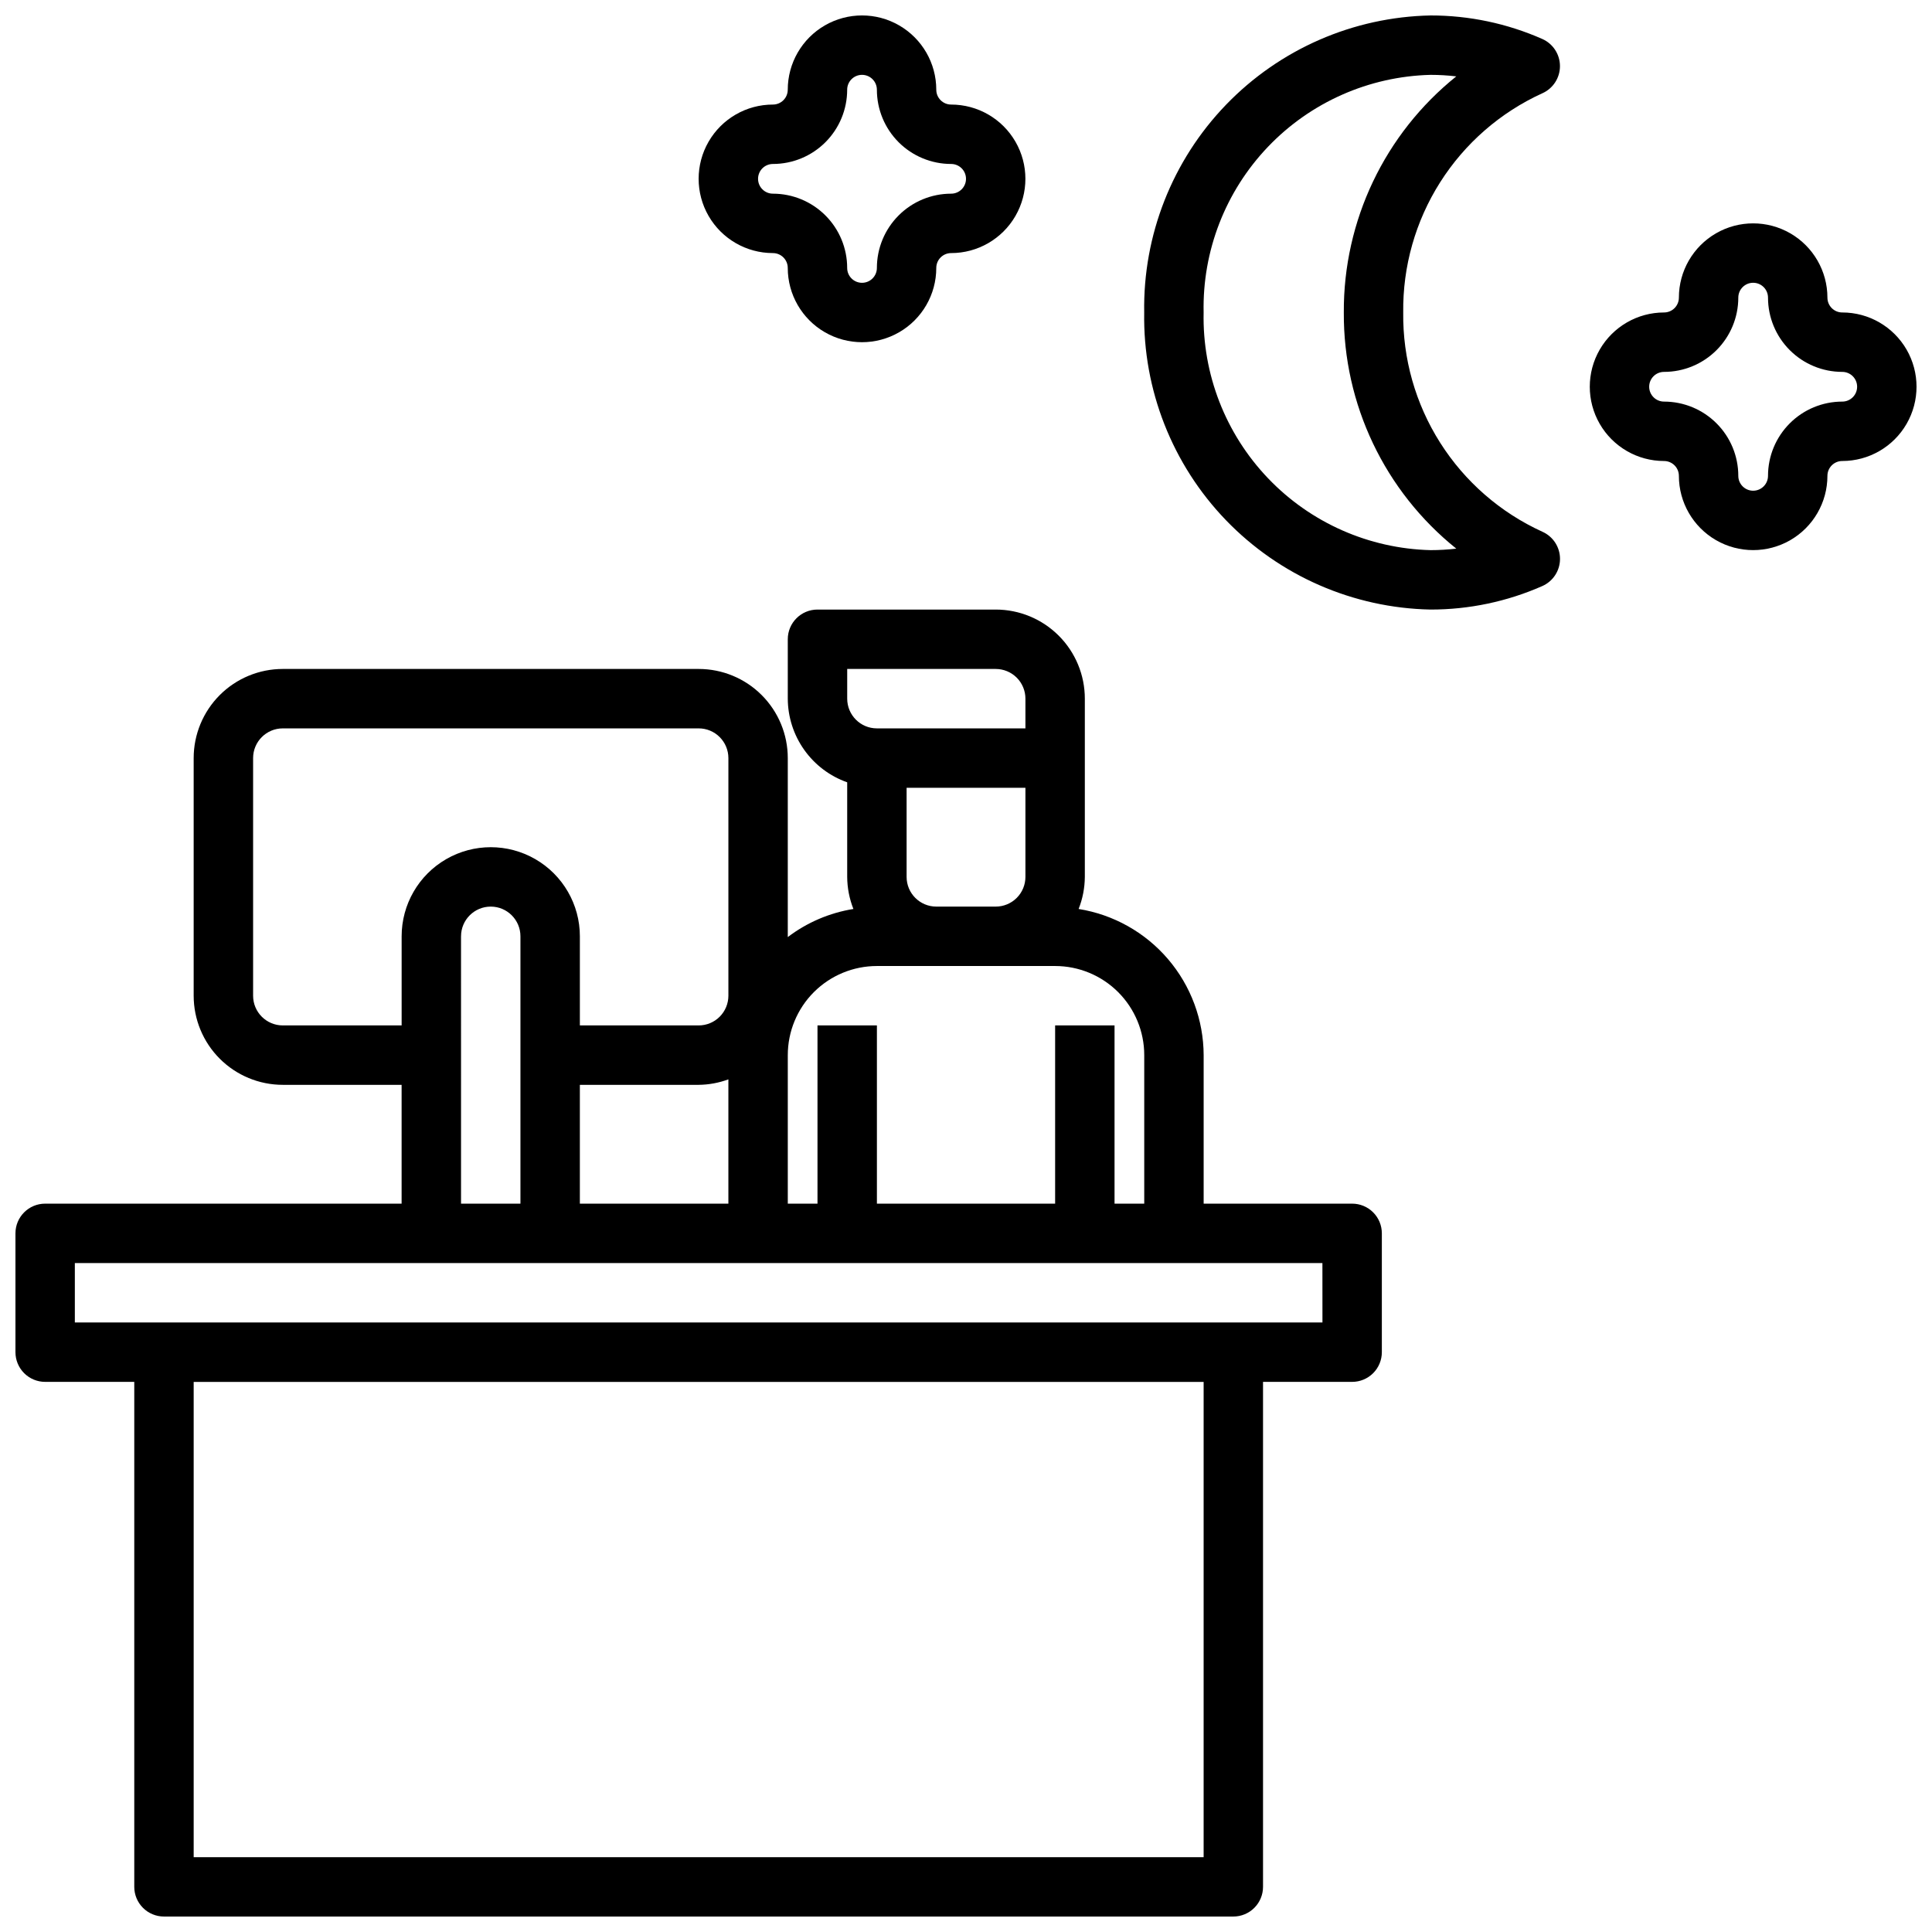
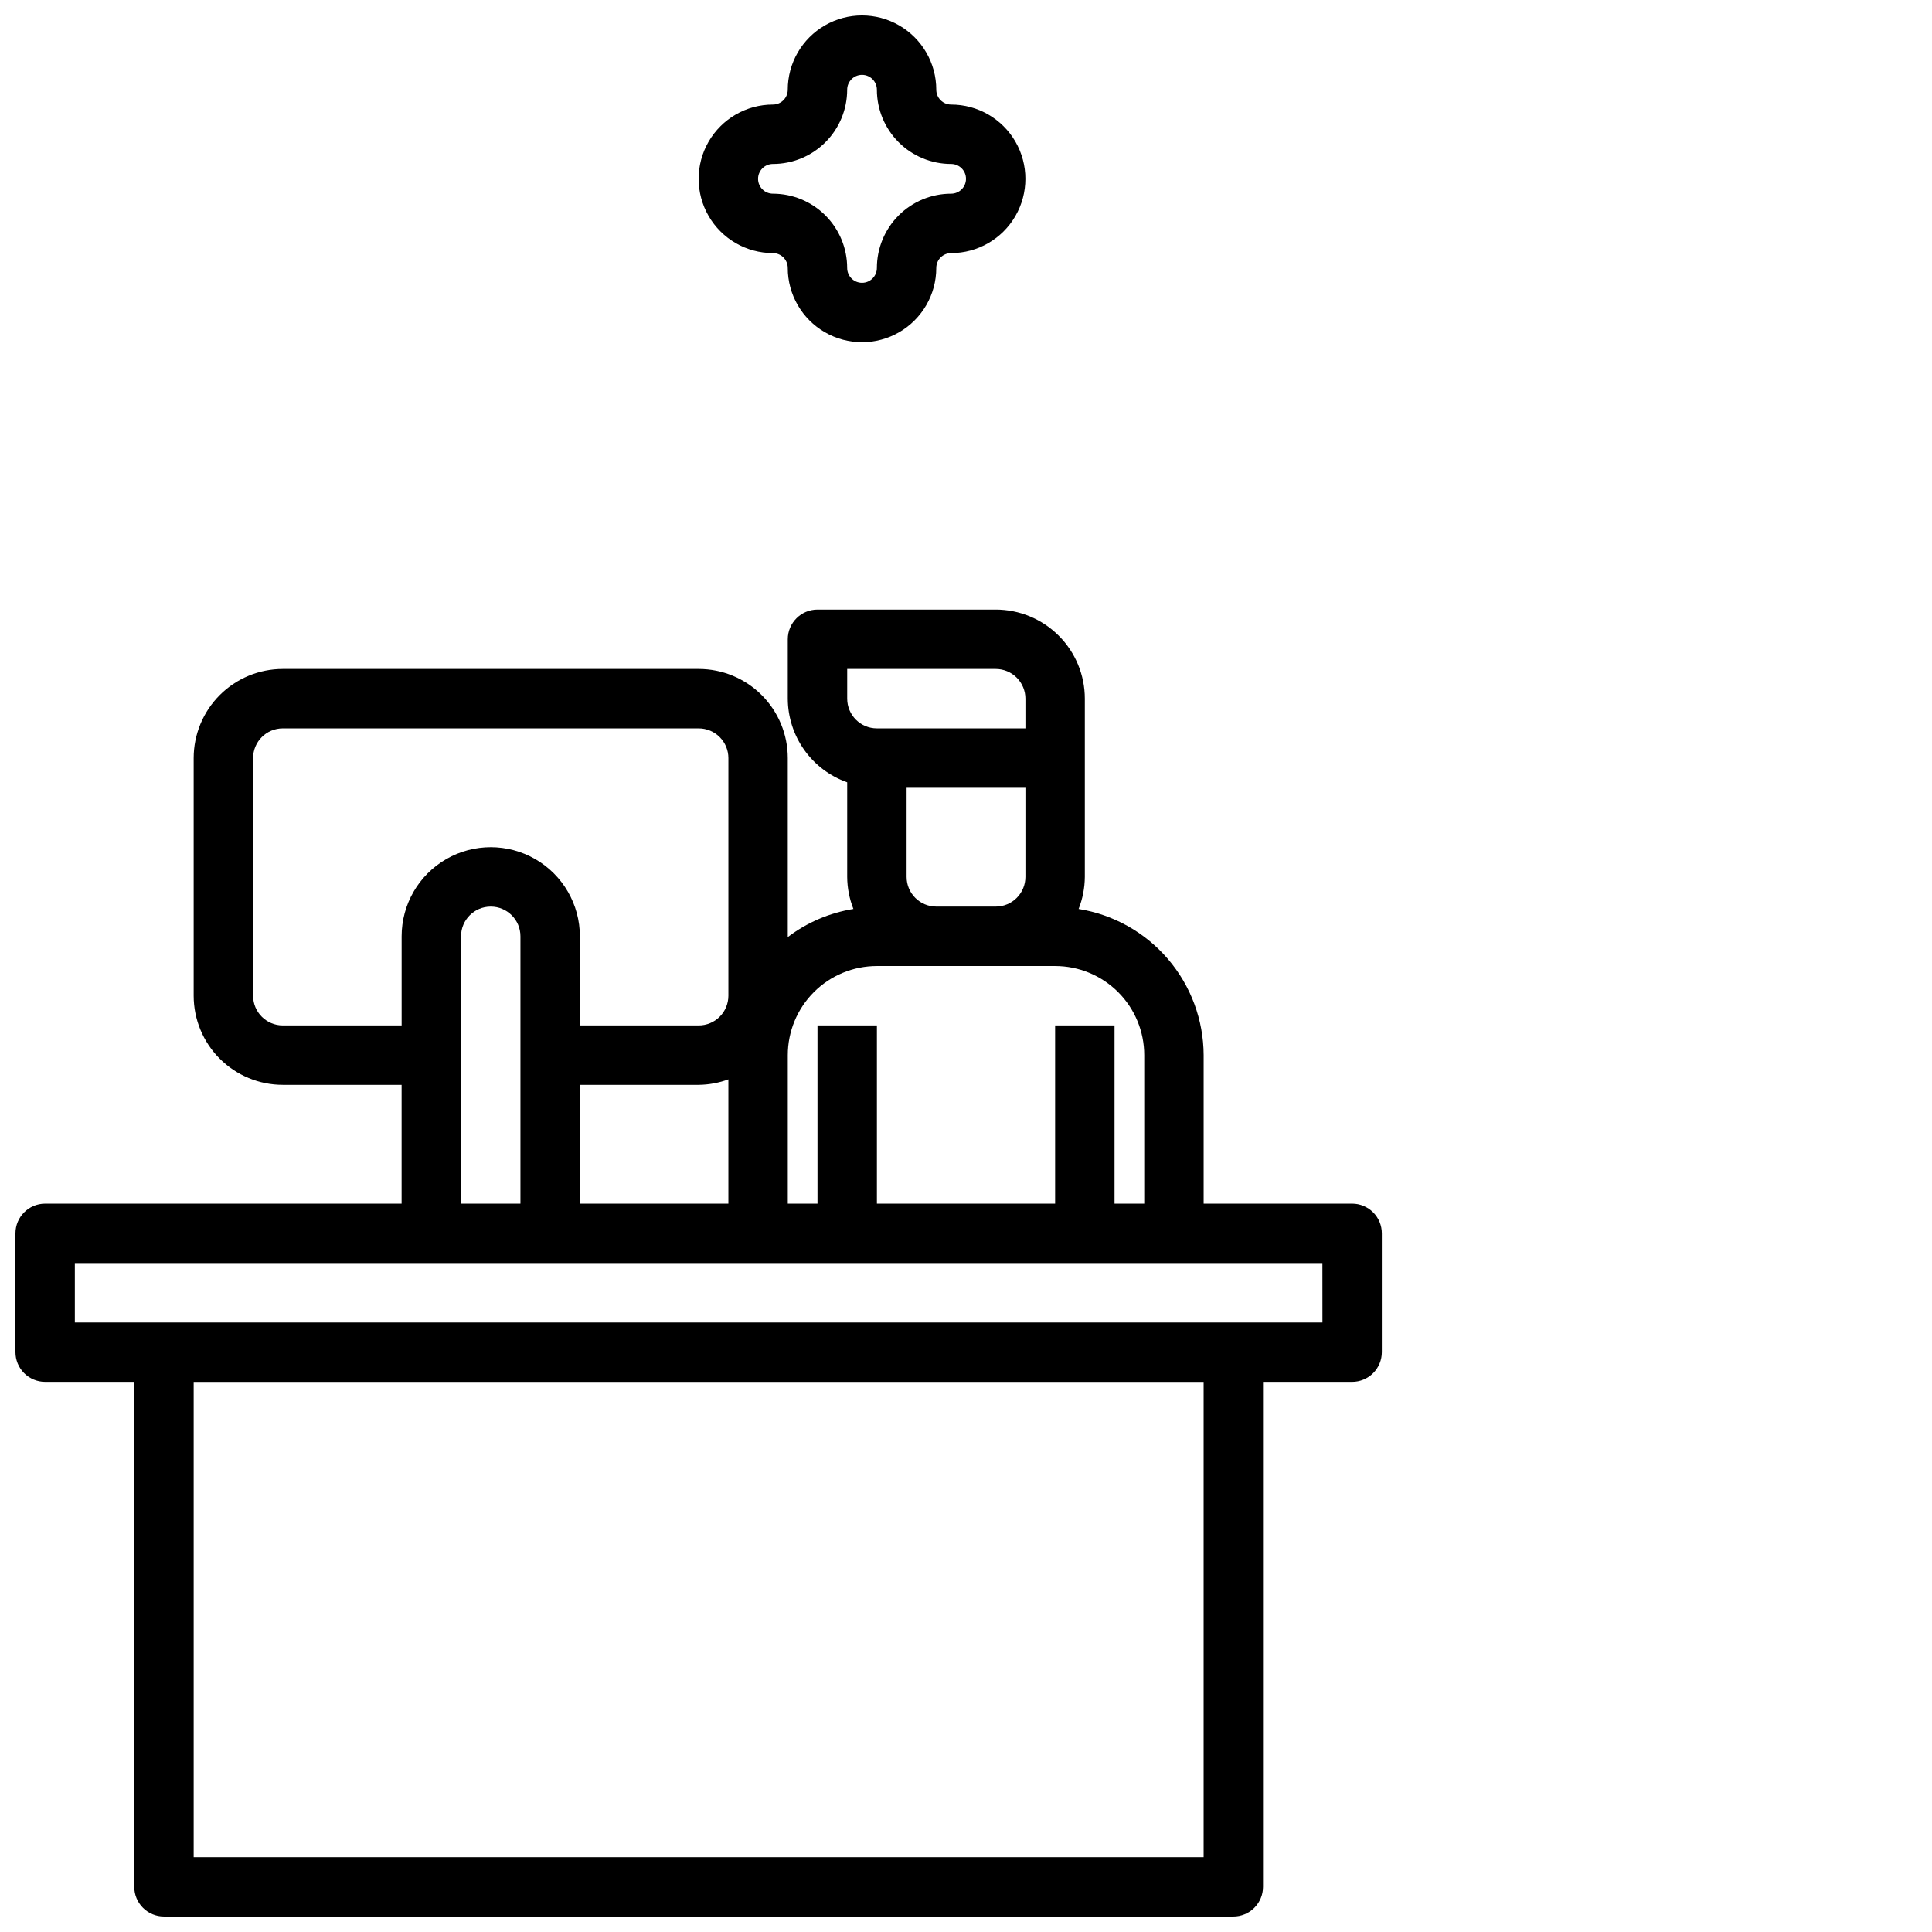
<svg xmlns="http://www.w3.org/2000/svg" width="800px" height="800px" version="1.1" viewBox="144 144 512 512">
  <defs>
    <clipPath id="d">
      <path d="m148.09 305h362.91v346.9h-362.91z" />
    </clipPath>
    <clipPath id="c">
-       <path d="m447 148.09h111v157.91h-111z" />
-     </clipPath>
+       </clipPath>
    <clipPath id="b">
-       <path d="m565 203h86.902v87h-86.902z" />
-     </clipPath>
+       </clipPath>
    <clipPath id="a">
      <path d="m329 148.09h87v86.906h-87z" />
    </clipPath>
  </defs>
  <g>
    <g clip-path="url(#d)">
      <path d="m502.34 462.98h-39.359v-39.363c-0.035-9.336-3.383-18.355-9.453-25.453-6.07-7.094-14.465-11.801-23.684-13.277 1.07-2.707 1.629-5.59 1.648-8.5v-47.234c0-6.262-2.488-12.27-6.918-16.695-4.43-4.43-10.438-6.918-16.699-6.918h-47.234c-4.348 0-7.871 3.523-7.871 7.871v15.742c0.02 4.867 1.543 9.609 4.363 13.578 2.816 3.969 6.793 6.969 11.383 8.59v25.066c0.016 2.91 0.574 5.793 1.645 8.5-6.32 1.016-12.293 3.574-17.391 7.449v-47.438c0-6.262-2.488-12.27-6.918-16.699-4.426-4.43-10.434-6.918-16.699-6.918h-110.21c-6.262 0-12.27 2.488-16.699 6.918-4.43 4.43-6.918 10.438-6.918 16.699v62.977c0 6.262 2.488 12.27 6.918 16.699 4.43 4.43 10.438 6.918 16.699 6.918h31.488v31.488h-94.465c-4.348 0-7.871 3.523-7.871 7.871v31.488c0 2.086 0.828 4.09 2.305 5.566 1.477 1.477 3.481 2.305 5.566 2.305h23.617v133.82c0 2.086 0.828 4.09 2.305 5.566 1.477 1.477 3.481 2.305 5.566 2.305h283.39c2.086 0 4.09-0.828 5.566-2.305 1.477-1.477 2.305-3.481 2.305-5.566v-133.82h23.617c2.086 0 4.09-0.828 5.566-2.305 1.477-1.477 2.305-3.481 2.305-5.566v-31.488c0-2.09-0.828-4.09-2.305-5.566-1.477-1.477-3.481-2.305-5.566-2.305zm-118.08-86.594v-23.617h31.488v23.617c0 2.086-0.828 4.09-2.305 5.566-1.477 1.477-3.481 2.305-5.566 2.305h-15.746c-4.348 0-7.871-3.523-7.871-7.871zm-15.742-55.105h39.359c2.086 0 4.09 0.832 5.566 2.305 1.477 1.477 2.305 3.481 2.305 5.566v7.871l-39.359 0.004c-4.348 0-7.871-3.527-7.871-7.875zm7.871 78.719h47.23v0.004c6.266 0 12.273 2.488 16.699 6.914 4.43 4.43 6.918 10.438 6.918 16.699v39.359l-7.871 0.004v-47.234h-15.746v47.23l-47.23 0.004v-47.234h-15.746v47.23l-7.871 0.004v-39.363c0-6.262 2.488-12.27 6.918-16.699 4.43-4.426 10.434-6.914 16.699-6.914zm-78.719 62.98v-31.488h31.488-0.004c2.691-0.027 5.352-0.52 7.875-1.449v32.938zm-78.723-47.234c-4.348 0-7.871-3.523-7.871-7.871v-62.977c0-4.348 3.523-7.871 7.871-7.871h110.21c2.09 0 4.094 0.828 5.566 2.305 1.477 1.477 2.309 3.477 2.309 5.566v62.977c0 2.086-0.832 4.09-2.309 5.566-1.473 1.477-3.477 2.305-5.566 2.305h-31.484v-23.617c0-8.438-4.504-16.23-11.809-20.449-7.309-4.219-16.309-4.219-23.617 0-7.309 4.219-11.809 12.012-11.809 20.449v23.617zm47.23-23.617h0.004c0-4.348 3.523-7.871 7.871-7.871s7.871 3.523 7.871 7.871v70.848l-15.742 0.004zm196.8 244.04h-267.65v-125.95h267.65zm31.488-141.7-330.63-0.004v-15.742h330.62z" />
    </g>
    <g clip-path="url(#c)">
      <path d="m552.71 168.73c2.856-1.258 4.695-4.082 4.695-7.203 0-3.121-1.84-5.945-4.695-7.203-9.324-4.117-19.406-6.238-29.598-6.227-20.492 0.406-39.988 8.918-54.215 23.676-14.223 14.758-22.016 34.551-21.672 55.043-0.344 20.496 7.449 40.289 21.672 55.047 14.227 14.754 33.723 23.27 54.215 23.676 10.199 0.012 20.285-2.109 29.613-6.227 2.856-1.258 4.695-4.086 4.695-7.203 0-3.121-1.84-5.945-4.695-7.203-11.113-5.066-20.516-13.254-27.059-23.566-6.547-10.312-9.949-22.309-9.797-34.523-0.152-12.211 3.246-24.203 9.789-34.516 6.543-10.312 15.941-18.504 27.051-23.57zm-52.586 58.086c-0.137 24.316 10.84 47.359 29.805 62.578-2.262 0.266-4.539 0.398-6.816 0.398-16.316-0.402-31.812-7.254-43.082-19.059-11.273-11.805-17.41-27.598-17.059-43.918-0.352-16.316 5.785-32.109 17.059-43.914 11.27-11.805 26.766-18.656 43.082-19.062 2.277 0 4.555 0.137 6.816 0.402-18.965 15.219-29.941 38.262-29.805 62.574z" />
    </g>
    <g clip-path="url(#b)">
      <path d="m632.22 226.81c-2.172 0-3.934-1.762-3.934-3.934 0-7.031-3.754-13.527-9.844-17.043-6.086-3.516-13.59-3.516-19.68 0-6.086 3.516-9.84 10.012-9.84 17.043 0 1.043-0.414 2.043-1.152 2.781-0.738 0.738-1.738 1.152-2.781 1.152-7.031 0-13.527 3.754-17.043 9.84-3.516 6.09-3.516 13.594 0 19.684 3.516 6.086 10.012 9.84 17.043 9.84 1.043 0 2.043 0.414 2.781 1.152 0.738 0.738 1.152 1.738 1.152 2.781 0 7.031 3.754 13.527 9.84 17.043 6.09 3.516 13.594 3.516 19.68 0 6.09-3.516 9.844-10.012 9.844-17.043 0-2.172 1.762-3.934 3.934-3.934 7.031 0 13.527-3.754 17.043-9.84 3.516-6.09 3.516-13.594 0-19.684-3.516-6.086-10.012-9.84-17.043-9.84zm0 23.617c-5.219 0-10.227 2.074-13.914 5.766-3.691 3.691-5.766 8.695-5.766 13.914 0 2.176-1.762 3.938-3.938 3.938-2.172 0-3.934-1.762-3.934-3.938 0-5.219-2.074-10.223-5.766-13.914-3.691-3.691-8.695-5.766-13.914-5.766-2.176 0-3.938-1.762-3.938-3.938 0-2.172 1.762-3.934 3.938-3.934 5.219 0 10.223-2.074 13.914-5.766 3.691-3.691 5.766-8.695 5.766-13.914 0-2.176 1.762-3.938 3.934-3.938 2.176 0 3.938 1.762 3.938 3.938 0 5.219 2.074 10.223 5.766 13.914 3.688 3.691 8.695 5.766 13.914 5.766 2.176 0 3.938 1.762 3.938 3.934 0 2.176-1.762 3.938-3.938 3.938z" />
    </g>
    <g clip-path="url(#a)">
      <path d="m348.83 211.07c1.043 0 2.043 0.414 2.781 1.152 0.738 0.738 1.152 1.738 1.152 2.785 0 7.027 3.75 13.527 9.84 17.043 6.09 3.516 13.594 3.516 19.68 0 6.09-3.516 9.84-10.016 9.84-17.043 0-2.176 1.766-3.938 3.938-3.938 7.031 0 13.527-3.75 17.043-9.84 3.516-6.09 3.516-13.59 0-19.68-3.516-6.09-10.012-9.84-17.043-9.84-2.172 0-3.938-1.762-3.938-3.938 0-7.031-3.75-13.527-9.84-17.043-6.086-3.516-13.59-3.516-19.68 0-6.09 3.516-9.84 10.012-9.84 17.043 0 1.043-0.414 2.047-1.152 2.785-0.738 0.738-1.738 1.152-2.781 1.152-7.031 0-13.531 3.75-17.047 9.84-3.516 6.09-3.516 13.59 0 19.68 3.516 6.09 10.016 9.84 17.047 9.84zm0-23.617c5.219 0 10.223-2.074 13.914-5.762 3.691-3.691 5.766-8.699 5.766-13.918 0-2.172 1.762-3.938 3.934-3.938 2.176 0 3.938 1.766 3.938 3.938 0 5.219 2.074 10.227 5.766 13.918 3.688 3.688 8.695 5.762 13.914 5.762 2.172 0 3.938 1.762 3.938 3.938 0 2.172-1.766 3.934-3.938 3.934-5.219 0-10.227 2.074-13.914 5.766-3.691 3.691-5.766 8.695-5.766 13.918 0 2.172-1.762 3.934-3.938 3.934-2.172 0-3.934-1.762-3.934-3.934 0-5.223-2.074-10.227-5.766-13.918s-8.695-5.766-13.914-5.766c-2.176 0-3.938-1.762-3.938-3.934 0-2.176 1.762-3.938 3.938-3.938z" />
    </g>
  </g>
</svg>